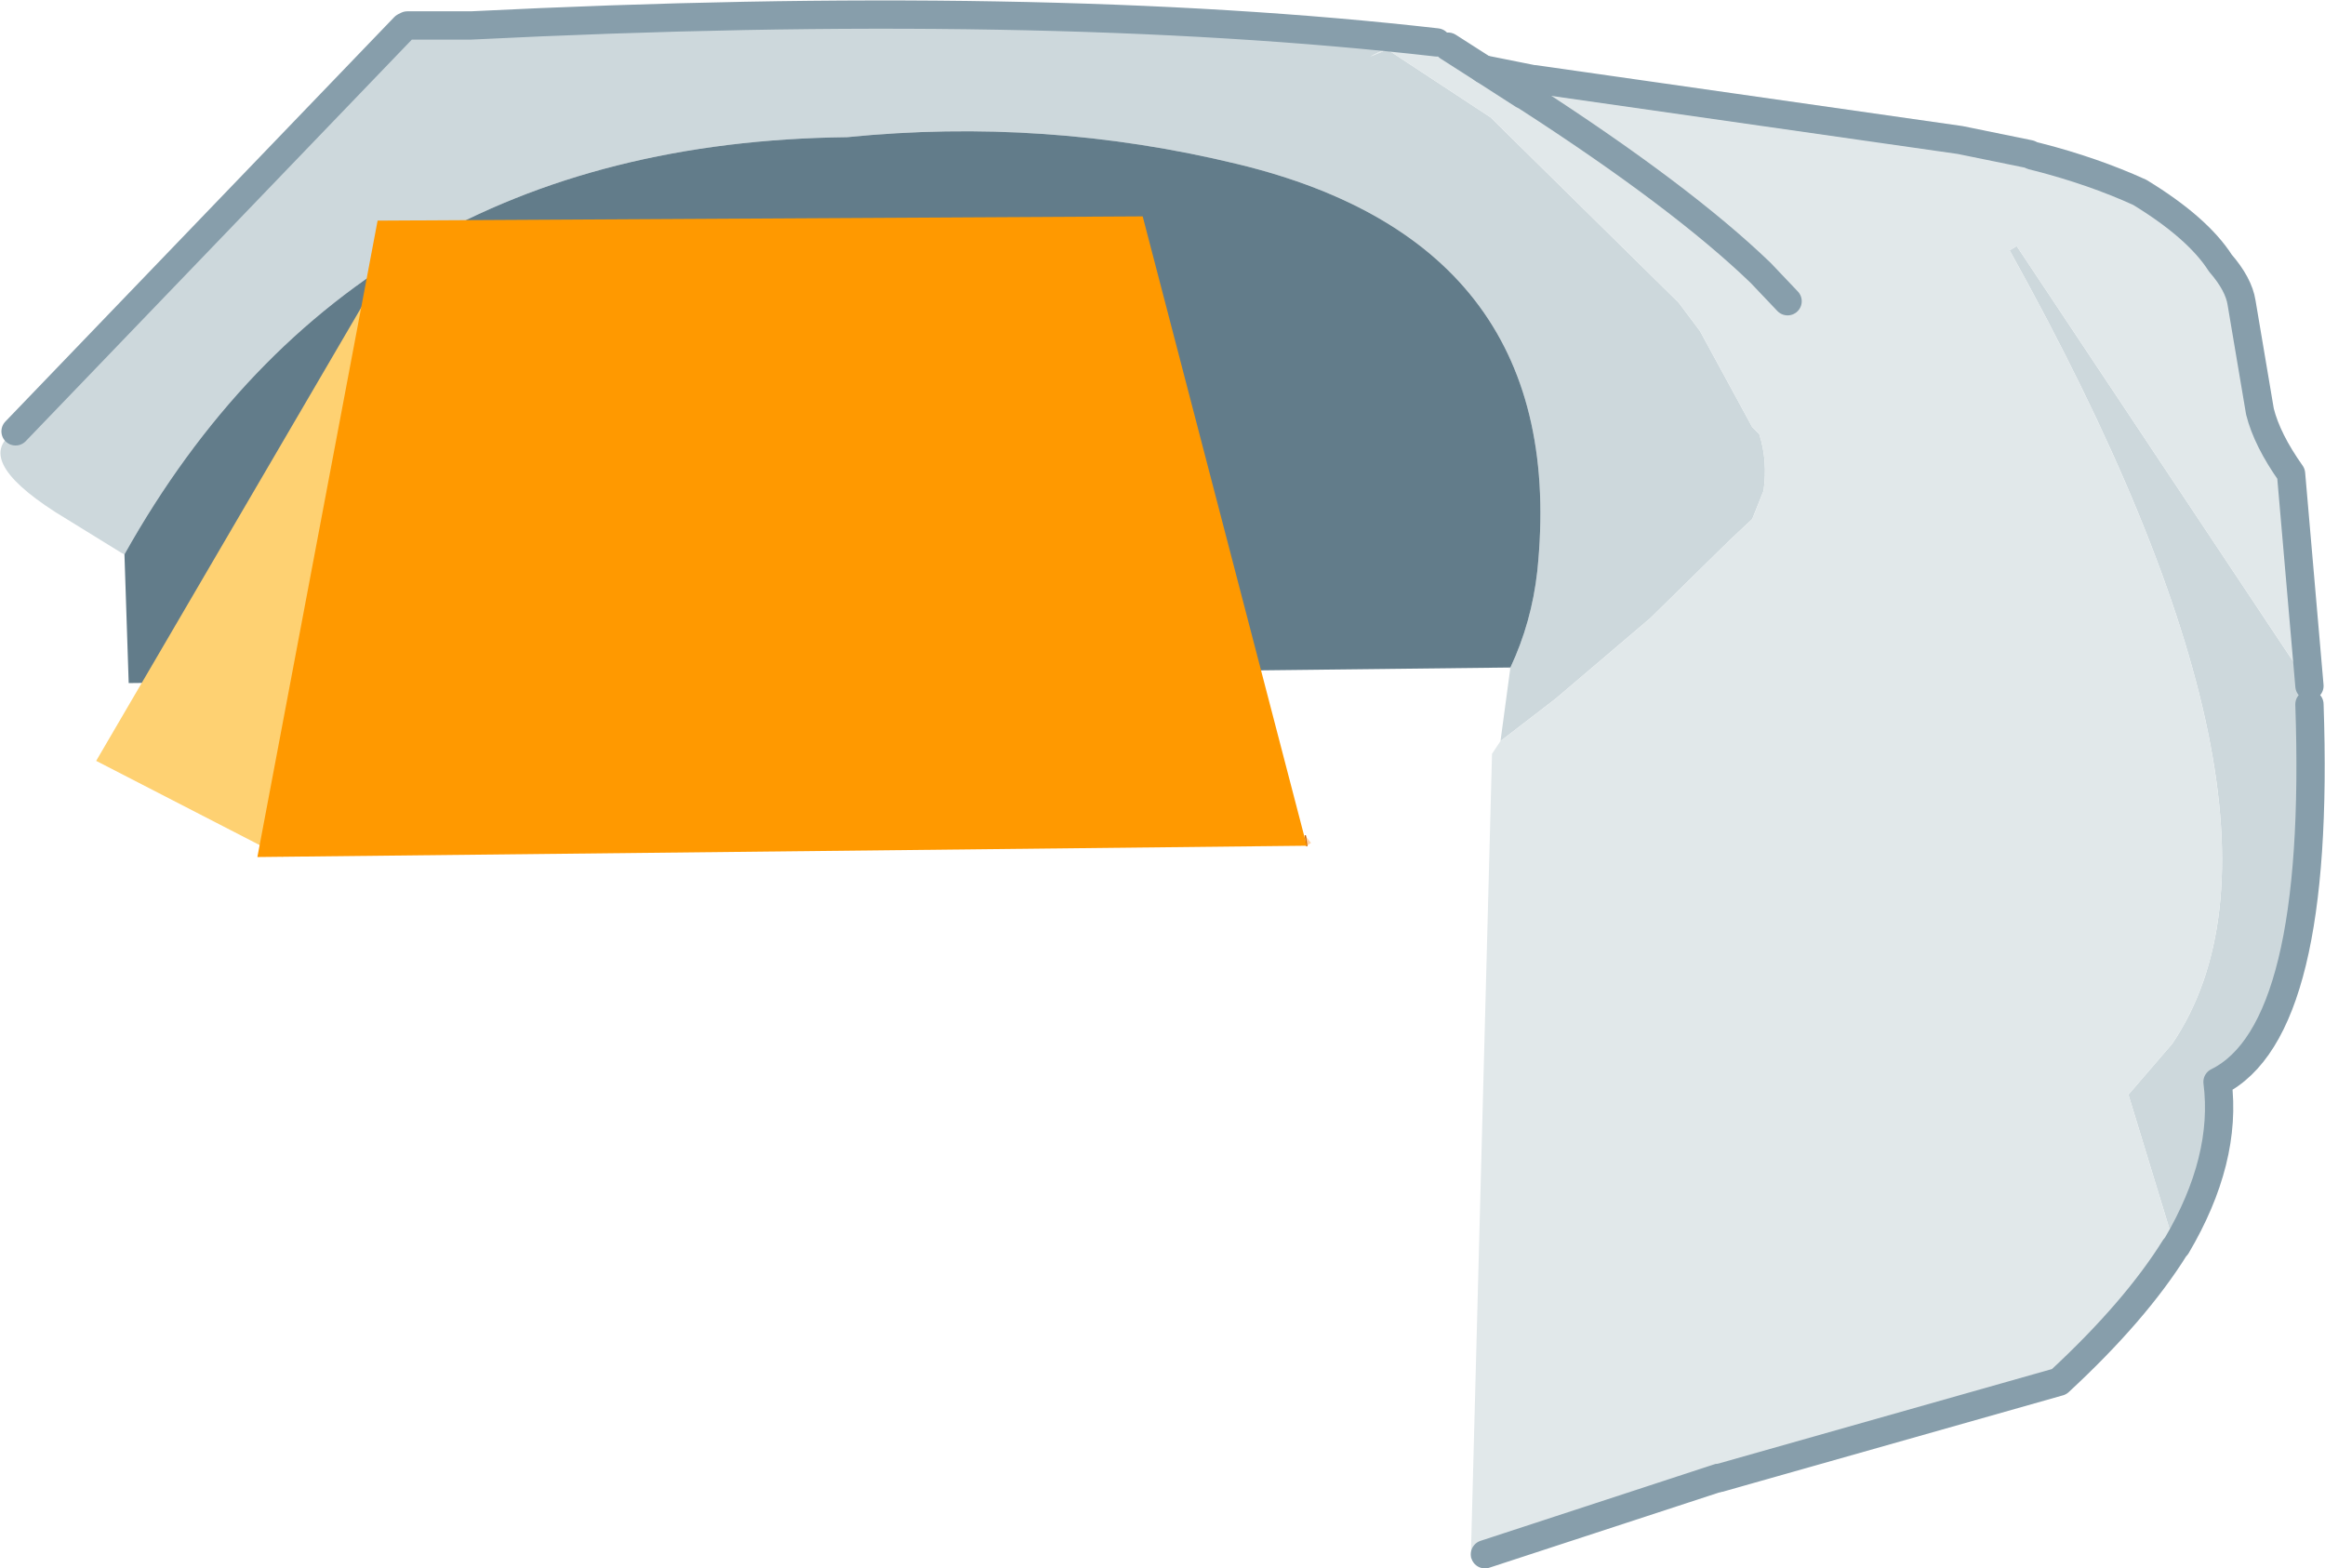
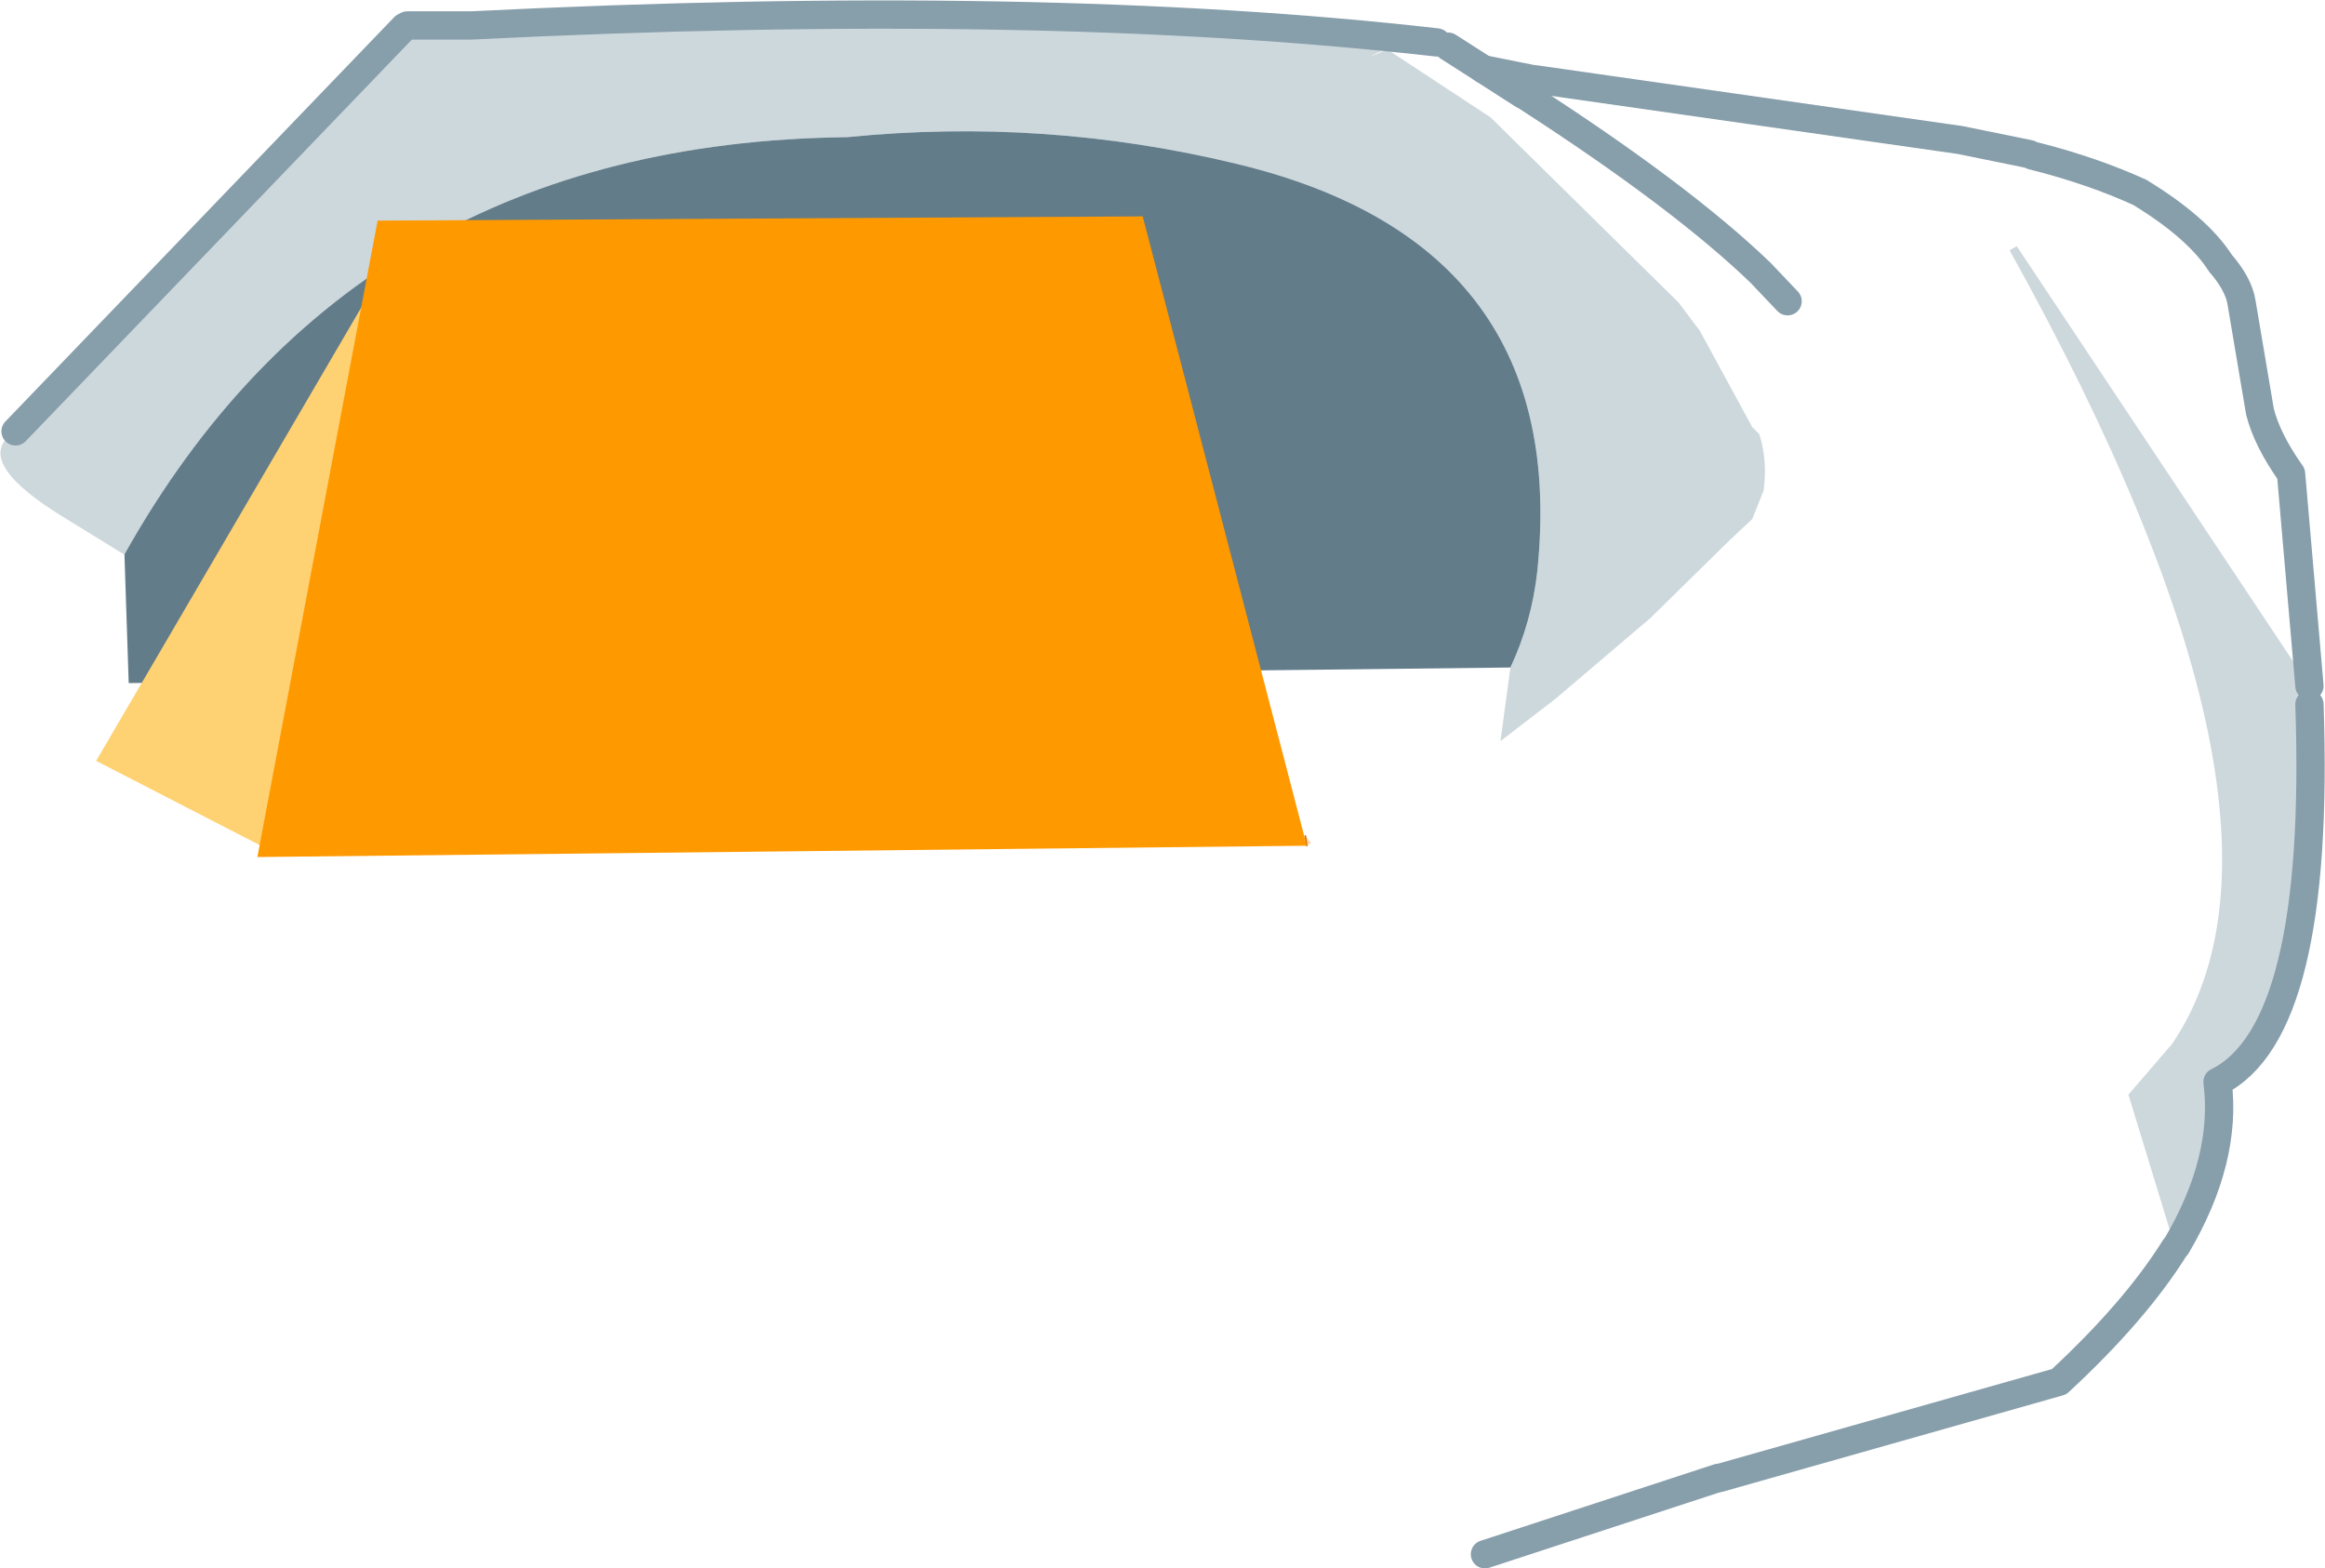
<svg xmlns="http://www.w3.org/2000/svg" height="55.45px" width="82.2px">
  <g transform="matrix(1.0, 0.0, 0.0, 1.0, 28.8, -21.65)">
    <path d="M52.85 45.9 L52.85 46.55 Q53.25 58.1 49.6 59.9 49.95 62.65 48.15 65.7 L48.1 65.75 46.45 60.35 48.0 58.55 Q53.4 50.55 42.25 30.5 L42.5 30.35 52.85 45.9 M24.25 47.85 L24.6 45.25 Q25.35 43.65 25.55 41.85 26.75 30.3 14.95 27.45 8.15 25.8 1.15 26.5 -16.25 26.7 -24.4 41.25 L-24.5 41.2 -26.85 39.75 Q-29.8 37.85 -28.25 36.9 L-14.5 22.6 -14.4 22.55 -14.25 22.55 -13.1 22.55 -12.7 22.55 -12.15 22.55 Q7.95 21.55 22.0 23.15 L20.2 23.4 Q19.9 23.5 19.65 23.65 L20.25 23.4 23.9 25.8 30.55 32.35 31.3 33.35 33.15 36.75 33.4 37.0 Q33.7 37.95 33.55 39.0 L33.15 40.0 32.35 40.75 29.55 43.5 26.2 46.35 24.25 47.85" fill="#cdd8dc" fill-rule="evenodd" stroke="none" />
-     <path d="M23.65 24.1 L25.4 24.45 25.45 24.45 40.5 26.6 42.95 27.1 43.05 27.15 43.25 27.2 Q45.2 27.7 46.85 28.45 48.9 29.7 49.7 30.95 50.35 31.7 50.45 32.35 L51.1 36.2 Q51.35 37.2 52.2 38.4 L52.85 45.9 42.5 30.35 42.25 30.5 Q53.4 50.55 48.0 58.55 L46.45 60.35 48.1 65.75 Q46.7 68.0 44.0 70.5 L32.0 73.9 31.95 73.9 23.7 76.6 23.2 76.75 23.95 48.3 24.25 47.85 26.2 46.35 29.55 43.5 32.35 40.75 33.15 40.0 33.55 39.0 Q33.7 37.95 33.4 37.0 L33.15 36.75 31.3 33.35 30.55 32.35 23.9 25.8 20.25 23.4 19.65 23.65 Q19.9 23.5 20.2 23.4 L22.0 23.15 22.4 23.3 23.65 24.1 25.05 25.0 25.15 25.05 Q30.65 28.6 33.45 31.3 L34.4 32.3 33.45 31.3 Q30.65 28.6 25.15 25.05 L25.05 25.0 23.65 24.1 M24.6 45.25 L24.55 45.3 24.55 45.25 24.6 45.25" fill="#e1e8ea" fill-rule="evenodd" stroke="none" />
    <path d="M24.55 45.25 L-24.25 45.8 -24.4 41.25 Q-16.25 26.7 1.15 26.5 8.15 25.8 14.95 27.45 26.75 30.3 25.55 41.85 25.35 43.65 24.6 45.25 L24.55 45.25" fill="#627c8a" fill-rule="evenodd" stroke="none" />
    <path d="M31.95 73.9 L23.7 76.6 M-28.25 36.9 L-14.5 22.6 -14.4 22.55 -14.25 22.55 -13.1 22.55 -12.7 22.55 -12.15 22.55 Q7.95 21.55 22.0 23.15 M22.4 23.3 L23.65 24.1 25.05 25.0 25.15 25.05 Q30.65 28.6 33.45 31.3 L34.4 32.3" fill="none" stroke="#879eab" stroke-linecap="round" stroke-linejoin="round" stroke-width="1.0" />
    <path d="M23.65 24.1 L25.4 24.45 25.45 24.45 40.5 26.6 42.95 27.1 43.05 27.15 43.25 27.2 Q45.2 27.7 46.85 28.45 48.9 29.7 49.7 30.95 50.35 31.7 50.45 32.35 L51.1 36.2 Q51.35 37.2 52.2 38.4 L52.85 45.9 M52.85 46.55 Q53.25 58.1 49.6 59.9 49.95 62.65 48.15 65.7 L48.1 65.75 Q46.7 68.0 44.0 70.5 L32.0 73.9" fill="none" stroke="#879eab" stroke-linecap="round" stroke-linejoin="round" stroke-width="1.0" />
    <path d="M52.85 45.9 L52.85 46.55" fill="none" stroke="#879eab" stroke-linecap="round" stroke-linejoin="round" stroke-width="0.05" />
    <path d="M17.4 51.55 L17.35 51.2 17.55 51.45 17.4 51.55" fill="#ffd3a8" fill-rule="evenodd" stroke="none" />
    <path d="M17.4 51.55 L17.35 51.2" fill="none" stroke="#cc6600" stroke-linecap="round" stroke-linejoin="round" stroke-width="0.05" />
    <path d="M-14.7 30.25 L-25.4 48.55 -18.8 51.95 -14.7 30.2 -14.7 30.25" fill="#fed172" fill-rule="evenodd" stroke="none" />
    <path d="M-15.45 29.45 L11.6 29.3 17.4 51.55 -19.7 51.95 -15.45 29.45" fill="#ff9900" fill-rule="evenodd" stroke="none" />
  </g>
</svg>